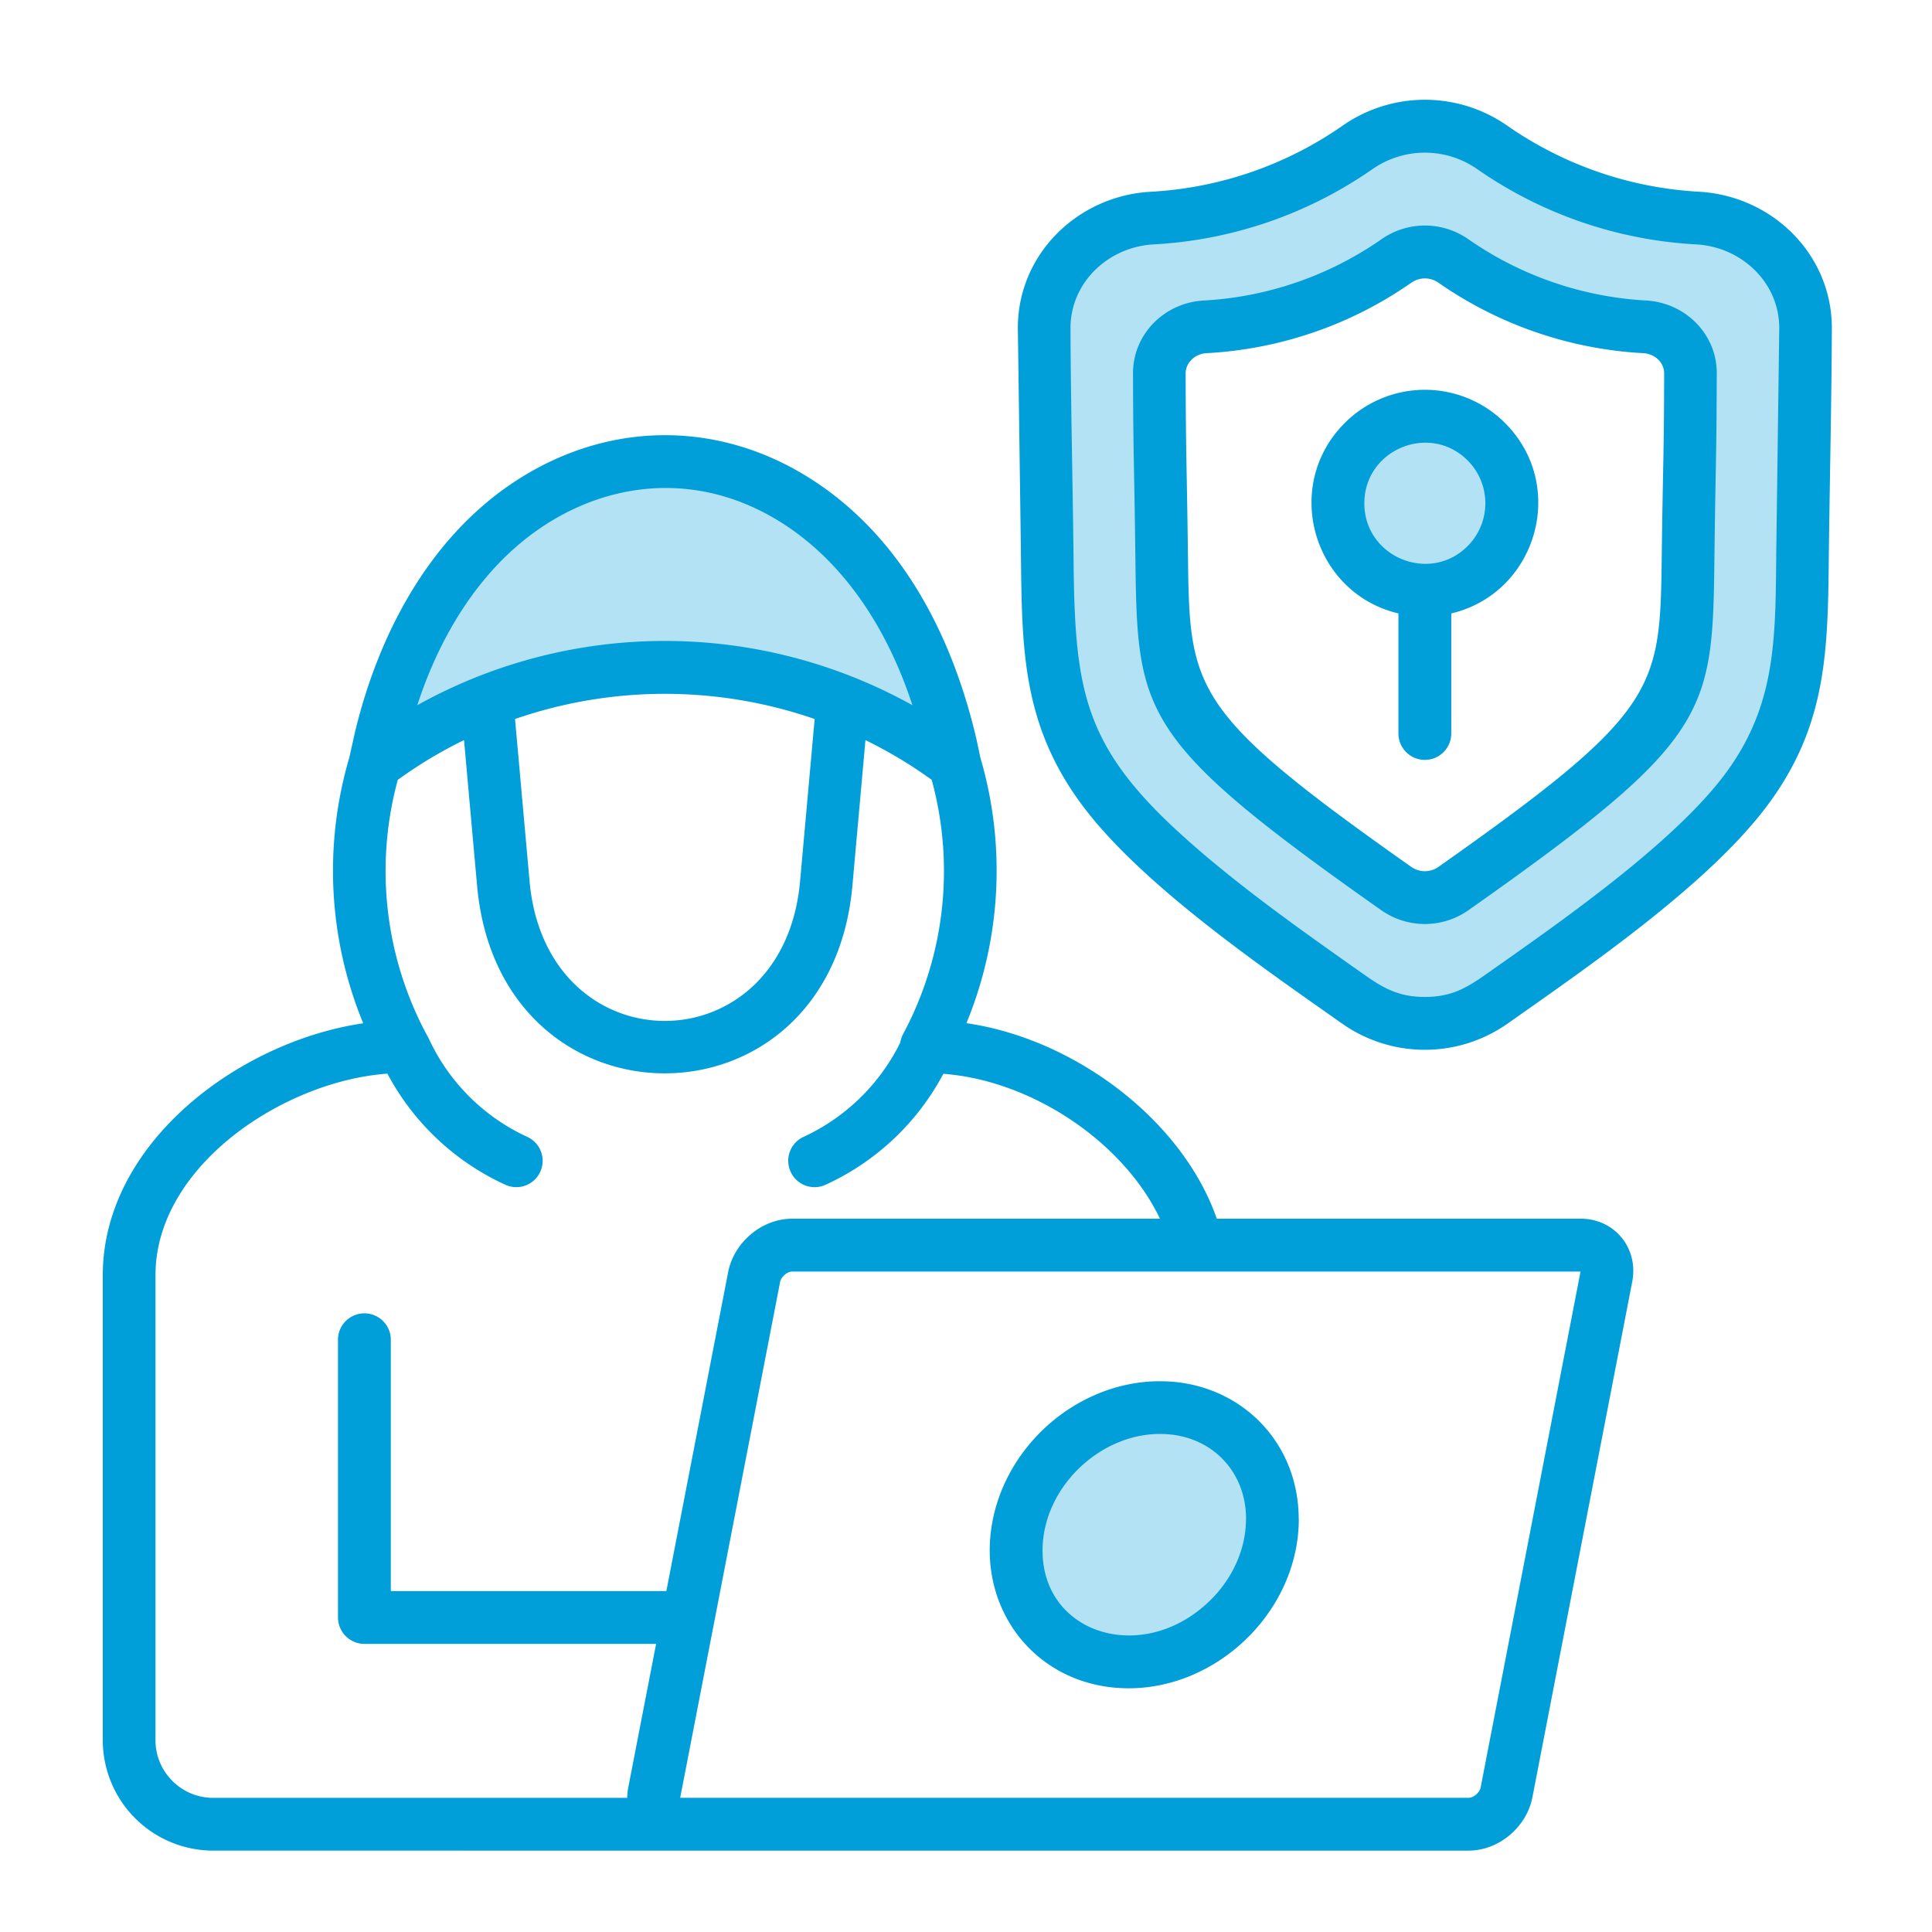
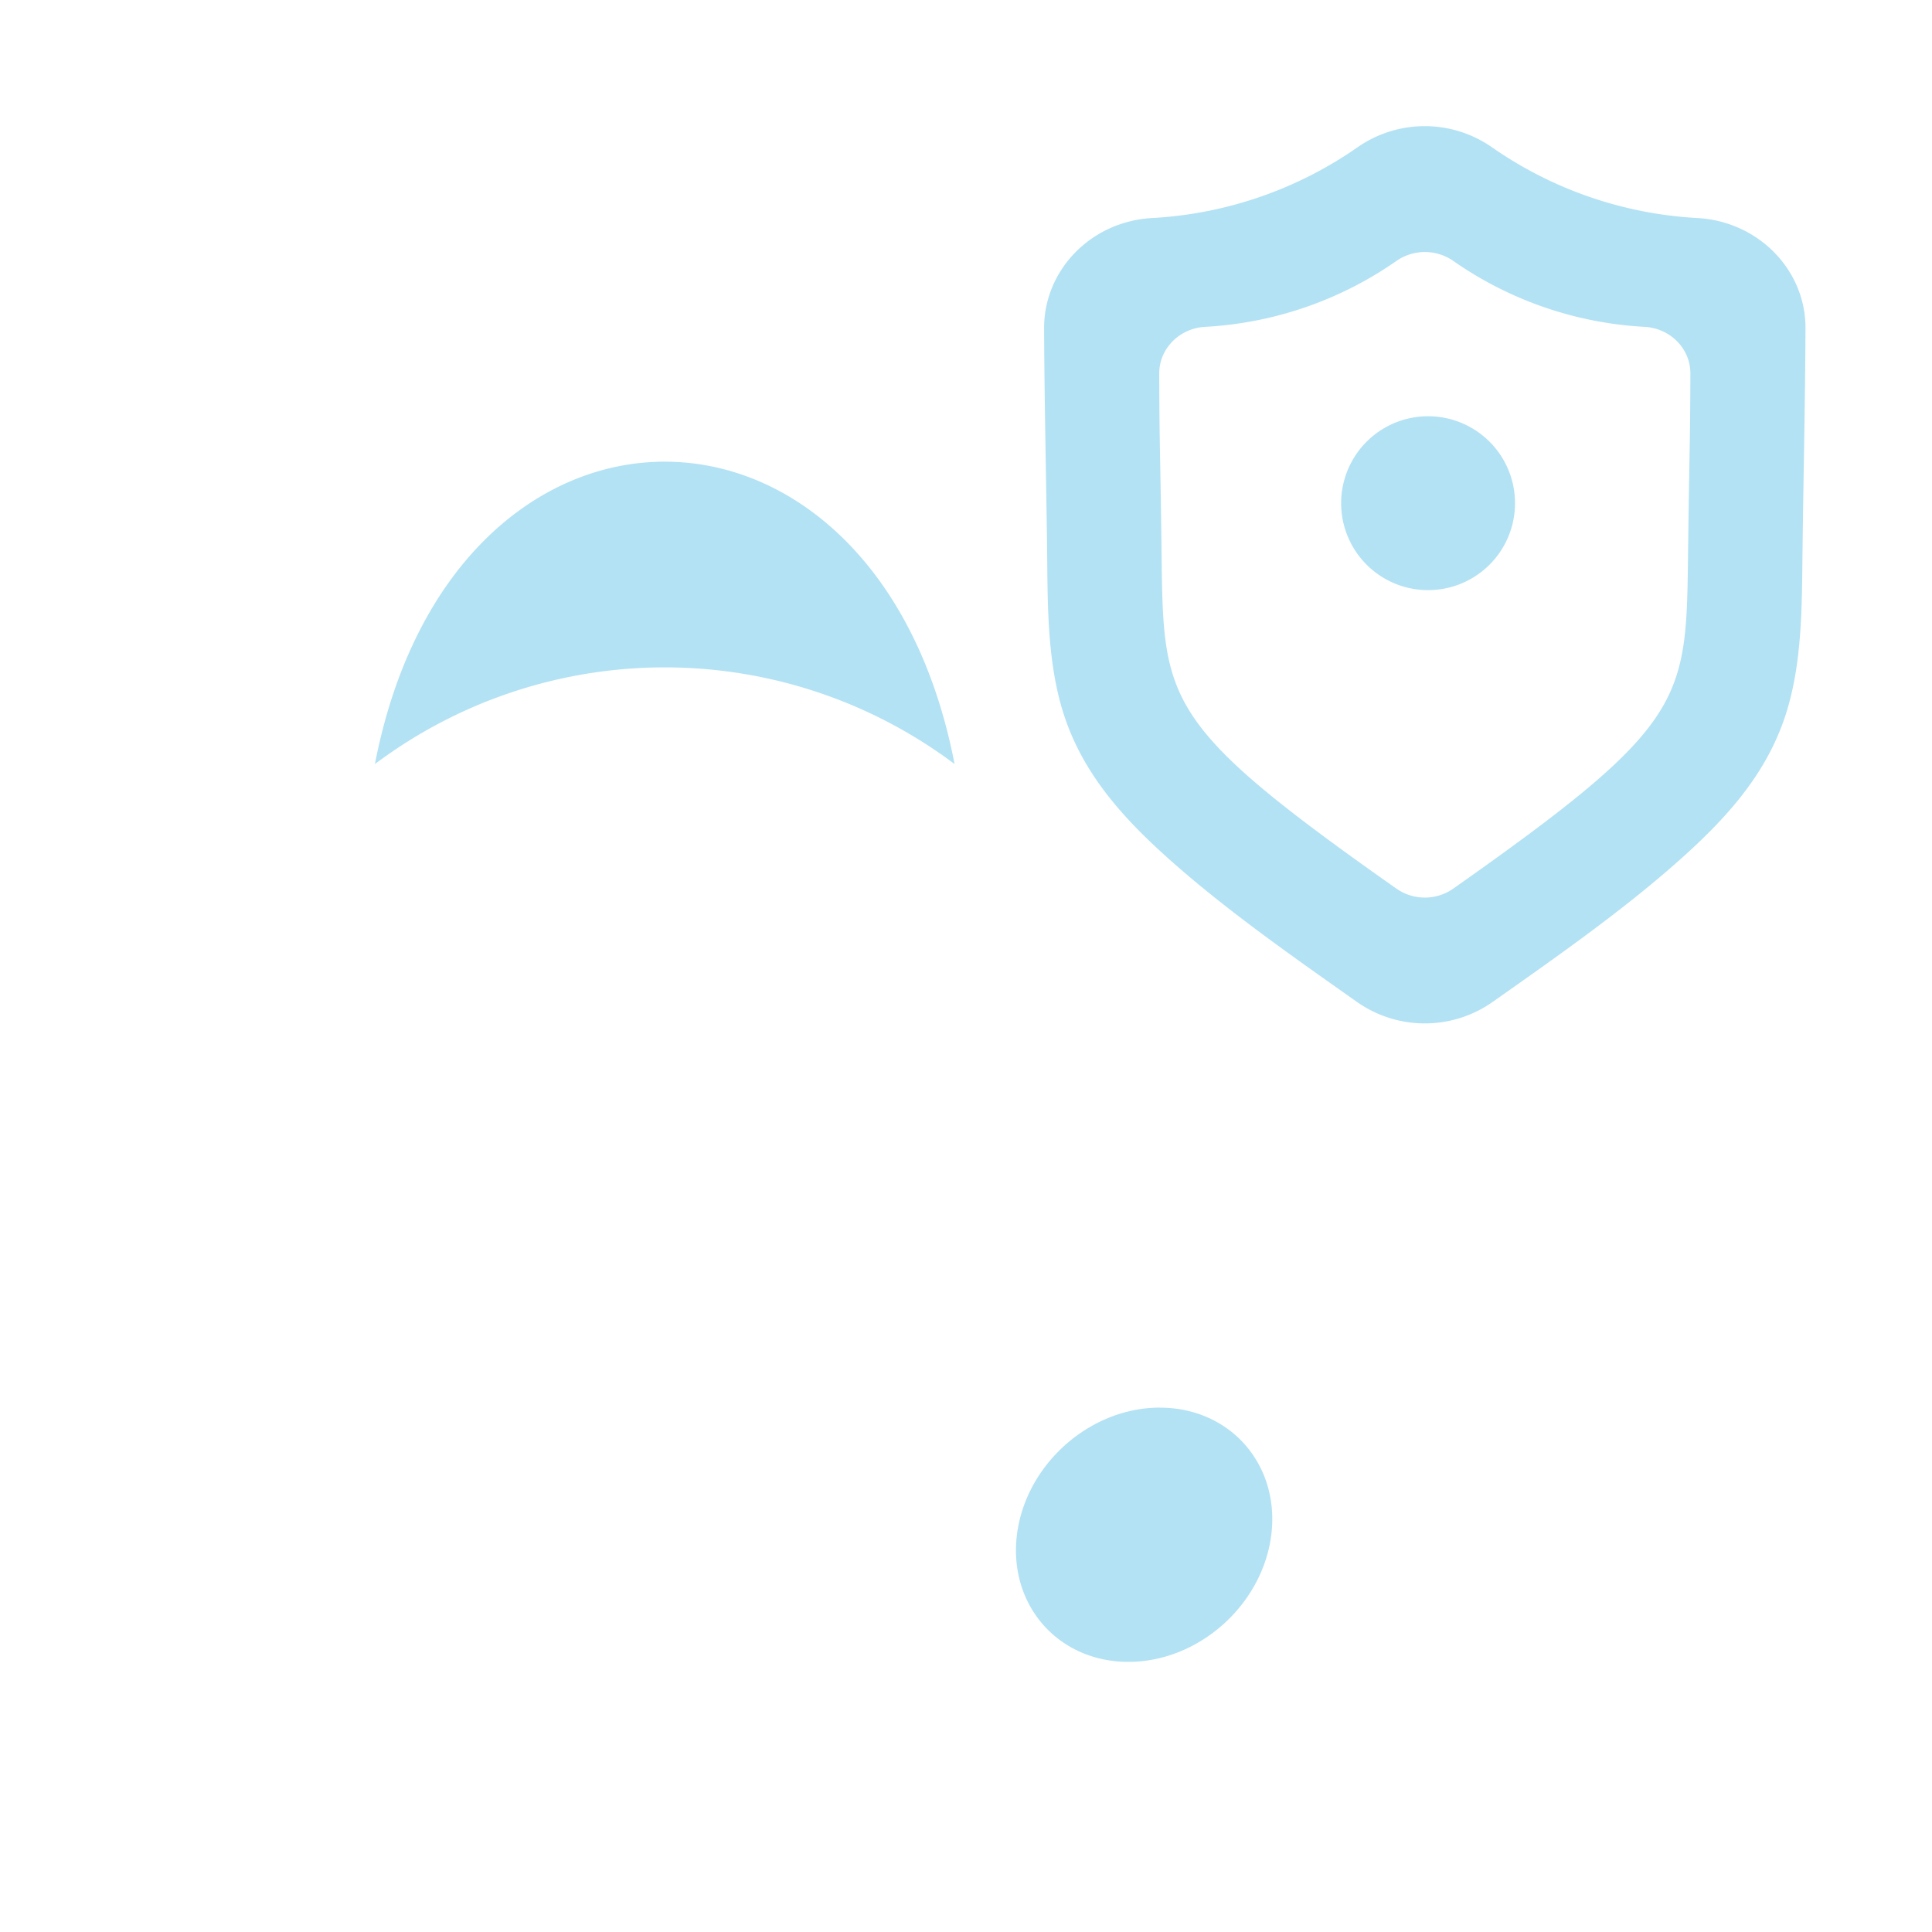
<svg xmlns="http://www.w3.org/2000/svg" width="50" height="50" fill="none" viewBox="0 0 50 50">
  <path fill="#009fda" fill-opacity=".3" fill-rule="evenodd" d="M9.703 19.773c2.018-10.433 12.983-10.433 15.001 0a12.494 12.494 0 0 0-15 0M30.017 36.43c1.818 0 3.108 1.472 2.884 3.289-.226 1.818-1.882 3.29-3.698 3.29-1.818 0-3.108-1.472-2.885-3.29.227-1.817 1.882-3.29 3.699-3.29m5.104-10.497c-1.738-1.227-3.629-2.544-5.18-3.984-1.032-.96-1.899-1.993-2.364-3.322-.487-1.396-.462-2.979-.478-4.435-.025-1.899-.07-3.797-.078-5.697-.002-1.512 1.221-2.763 2.79-2.851a10.27 10.27 0 0 0 5.32-1.83 3.04 3.04 0 0 1 3.483 0 10.27 10.27 0 0 0 5.32 1.83c1.57.09 2.797 1.34 2.792 2.852-.008 1.9-.053 3.798-.076 5.697-.02 1.456.006 3.04-.481 4.435-.462 1.329-1.331 2.361-2.364 3.322-1.55 1.44-3.44 2.757-5.18 3.984a3.05 3.05 0 0 1-3.504-.001m1.01-2.94c-6.048-4.258-6.023-4.836-6.07-8.686-.036-2.89-.055-2.647-.06-4.637-.003-.643.518-1.171 1.182-1.21a9.55 9.55 0 0 0 4.955-1.705 1.29 1.29 0 0 1 1.475 0 9.54 9.54 0 0 0 4.952 1.705c.667.039 1.185.567 1.182 1.21-.006 1.99-.024 1.747-.06 4.637-.047 3.85-.023 4.428-6.069 8.686a1.28 1.28 0 0 1-1.486 0" clip-rule="evenodd" />
  <path fill="#009fda" fill-opacity=".3" fill-rule="evenodd" d="M36.876 10.774a2.25 2.25 0 1 1 .001 4.497 2.25 2.25 0 0 1-.001-4.497" clip-rule="evenodd" />
-   <path fill="#009fda" d="M37.559 15.876v3.106a.683.683 0 1 1-1.368 0v-3.106c-2.212-.526-3.017-3.3-1.39-4.928a2.933 2.933 0 0 1 4.15 0c1.628 1.628.82 4.402-1.392 4.928m.423-3.96c-.982-.983-2.673-.283-2.673 1.11 0 1.39 1.691 2.09 2.673 1.107a1.57 1.57 0 0 0 0-2.218M35.74 23.551c-6.33-4.46-6.305-5.085-6.358-9.237-.03-2.42-.053-2.384-.06-4.646-.004-1.016.81-1.833 1.826-1.89a8.9 8.9 0 0 0 4.601-1.584 1.96 1.96 0 0 1 2.256 0 8.9 8.9 0 0 0 4.597 1.583c1.02.059 1.834.875 1.828 1.891-.008 2.265-.03 2.275-.06 4.706-.05 4.1-.06 4.74-6.36 9.177a1.96 1.96 0 0 1-2.27 0m-4.996-9.193c.044 3.494.05 4.04 5.78 8.077a.61.61 0 0 0 .703 0c5.761-4.06 5.736-4.586 5.78-8.138.031-2.42.056-2.392.061-4.629.003-.291-.246-.512-.54-.528a10.24 10.24 0 0 1-5.303-1.825.61.61 0 0 0-.698 0 10.2 10.2 0 0 1-5.303 1.825c-.291.016-.54.238-.54.528.007 2.243.029 2.26.06 4.69m3.986 12.13c-2.073-1.462-5.207-3.607-6.729-5.658-1.575-2.123-1.553-4.097-1.581-6.63l-.078-5.705c-.006-1.901 1.531-3.424 3.435-3.532a9.6 9.6 0 0 0 4.97-1.711 3.72 3.72 0 0 1 4.26 0 9.6 9.6 0 0 0 4.966 1.71c1.904.11 3.44 1.632 3.435 3.533-.008 2.024-.058 4.033-.08 6.046-.024 2.419-.089 4.285-1.578 6.29-1.523 2.05-4.656 4.195-6.73 5.657a3.72 3.72 0 0 1-4.29 0m.586-1.257c.507.358.903.57 1.559.57s1.052-.212 1.559-.57c1.877-1.32 4.869-3.39 6.22-5.212 1.35-1.819 1.29-3.58 1.317-5.835l.076-5.689c.003-1.177-.969-2.103-2.149-2.17a10.94 10.94 0 0 1-5.671-1.951 2.37 2.37 0 0 0-2.703 0 10.94 10.94 0 0 1-5.672 1.951c-1.18.067-2.15.994-2.148 2.17.008 2.004.059 4.017.08 6.035.033 3.258.252 4.712 2.624 6.918 1.457 1.353 3.245 2.612 4.908 3.783M30.02 35.746c2.026 0 3.59 1.536 3.59 3.563h.003c0 2.53-2.38 4.664-4.891 4.354-2.007-.249-3.327-2.01-3.078-4.027.267-2.155 2.21-3.89 4.376-3.89m.318 1.384c-1.694-.208-3.357 1.281-3.357 2.998 0 2.132 2.5 2.935 4.215 1.406.634-.561 1.05-1.367 1.05-2.225h.002c0-1.141-.772-2.037-1.91-2.18M20.5 31.54h9.52c-.942-1.977-3.303-3.576-5.606-3.75a6.52 6.52 0 0 1-3.05 2.872.68.68 0 0 1-.903-.338.68.68 0 0 1 .335-.902 5.24 5.24 0 0 0 2.503-2.441.7.7 0 0 1 .07-.213 8.94 8.94 0 0 0 .743-6.586 11.6 11.6 0 0 0-1.714-1.028l-.338 3.768c-.578 6.475-9.134 6.475-9.713 0l-.338-3.768q-.89.432-1.714 1.028a8.97 8.97 0 0 0 .714 6.533l.083.152a5.2 5.2 0 0 0 2.553 2.555.681.681 0 1 1-.565 1.24 6.53 6.53 0 0 1-3.054-2.876c-2.696.194-6.002 2.398-6.002 5.215v12.037c0 .82.67 1.49 1.49 1.49h10.718q.001-.13.028-.27l.72-3.714H9.43a.686.686 0 0 1-.683-.684v-7.213a.684.684 0 0 1 1.367 0v6.53h7.131l1.6-8.258c.152-.77.872-1.379 1.655-1.379m10.99 0h9.42c.872 0 1.503.759 1.331 1.636l-2.583 13.34c-.15.77-.869 1.378-1.652 1.378H5.517A2.86 2.86 0 0 1 2.66 45.04V33.003c0-3.422 3.532-6.052 6.74-6.52a10.36 10.36 0 0 1-.36-6.876l.143-.642c.594-2.486 1.866-4.944 4.013-6.417 2.422-1.661 5.368-1.722 7.834-.125 2.303 1.492 3.608 4.006 4.239 6.7q.053.237.102.483a10.36 10.36 0 0 1-.36 6.874c2.79.402 5.589 2.5 6.48 5.061m9.415 1.367H20.501c-.13 0-.288.139-.312.269l-2.584 13.34-.003.01h20.405c.13 0 .288-.138.312-.268l2.583-13.34zm-27.577-14.3.376 4.197c.432 4.822 6.57 4.822 7.001 0l.377-4.197a11.86 11.86 0 0 0-7.754 0m-2.53-.357a13.17 13.17 0 0 1 12.814 0c-.6-1.844-1.669-3.61-3.324-4.684-2.563-1.66-5.456-.988-7.377 1.008-.99 1.03-1.673 2.328-2.113 3.676m1.874-5.31a3 3 0 0 1 .155-.122zm8.637-.326q.033.021.066.047z" />
</svg>